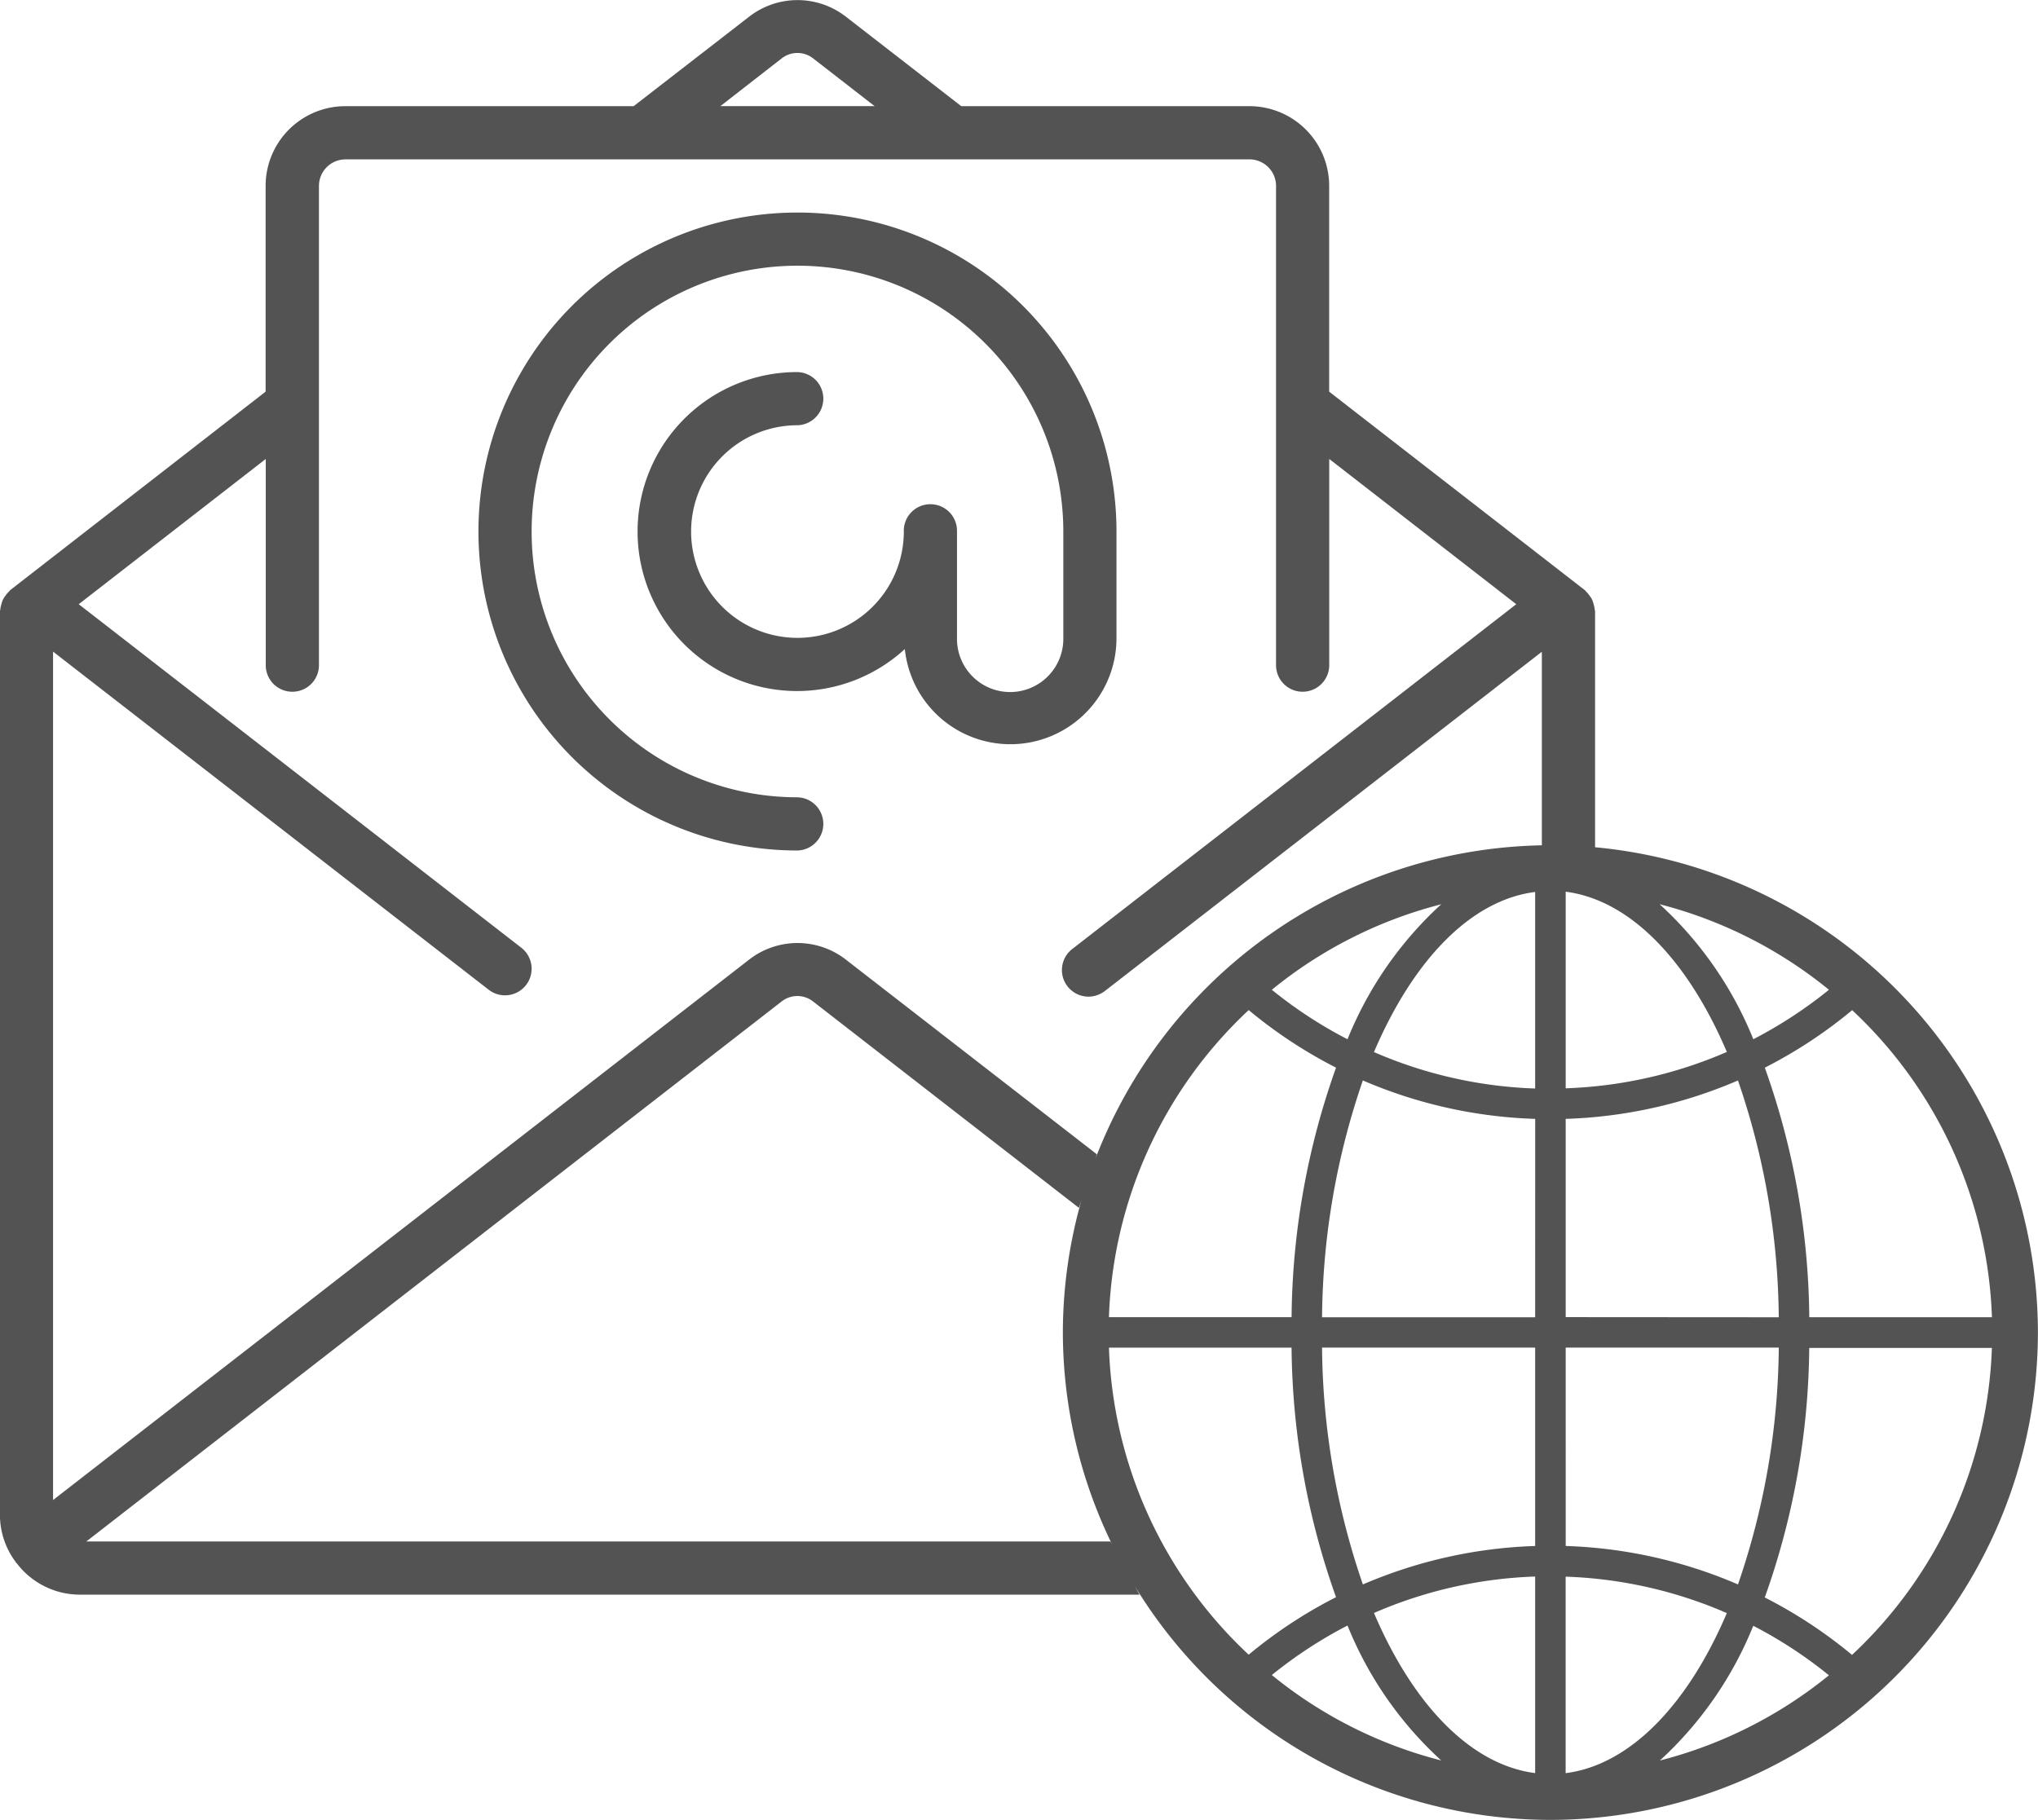
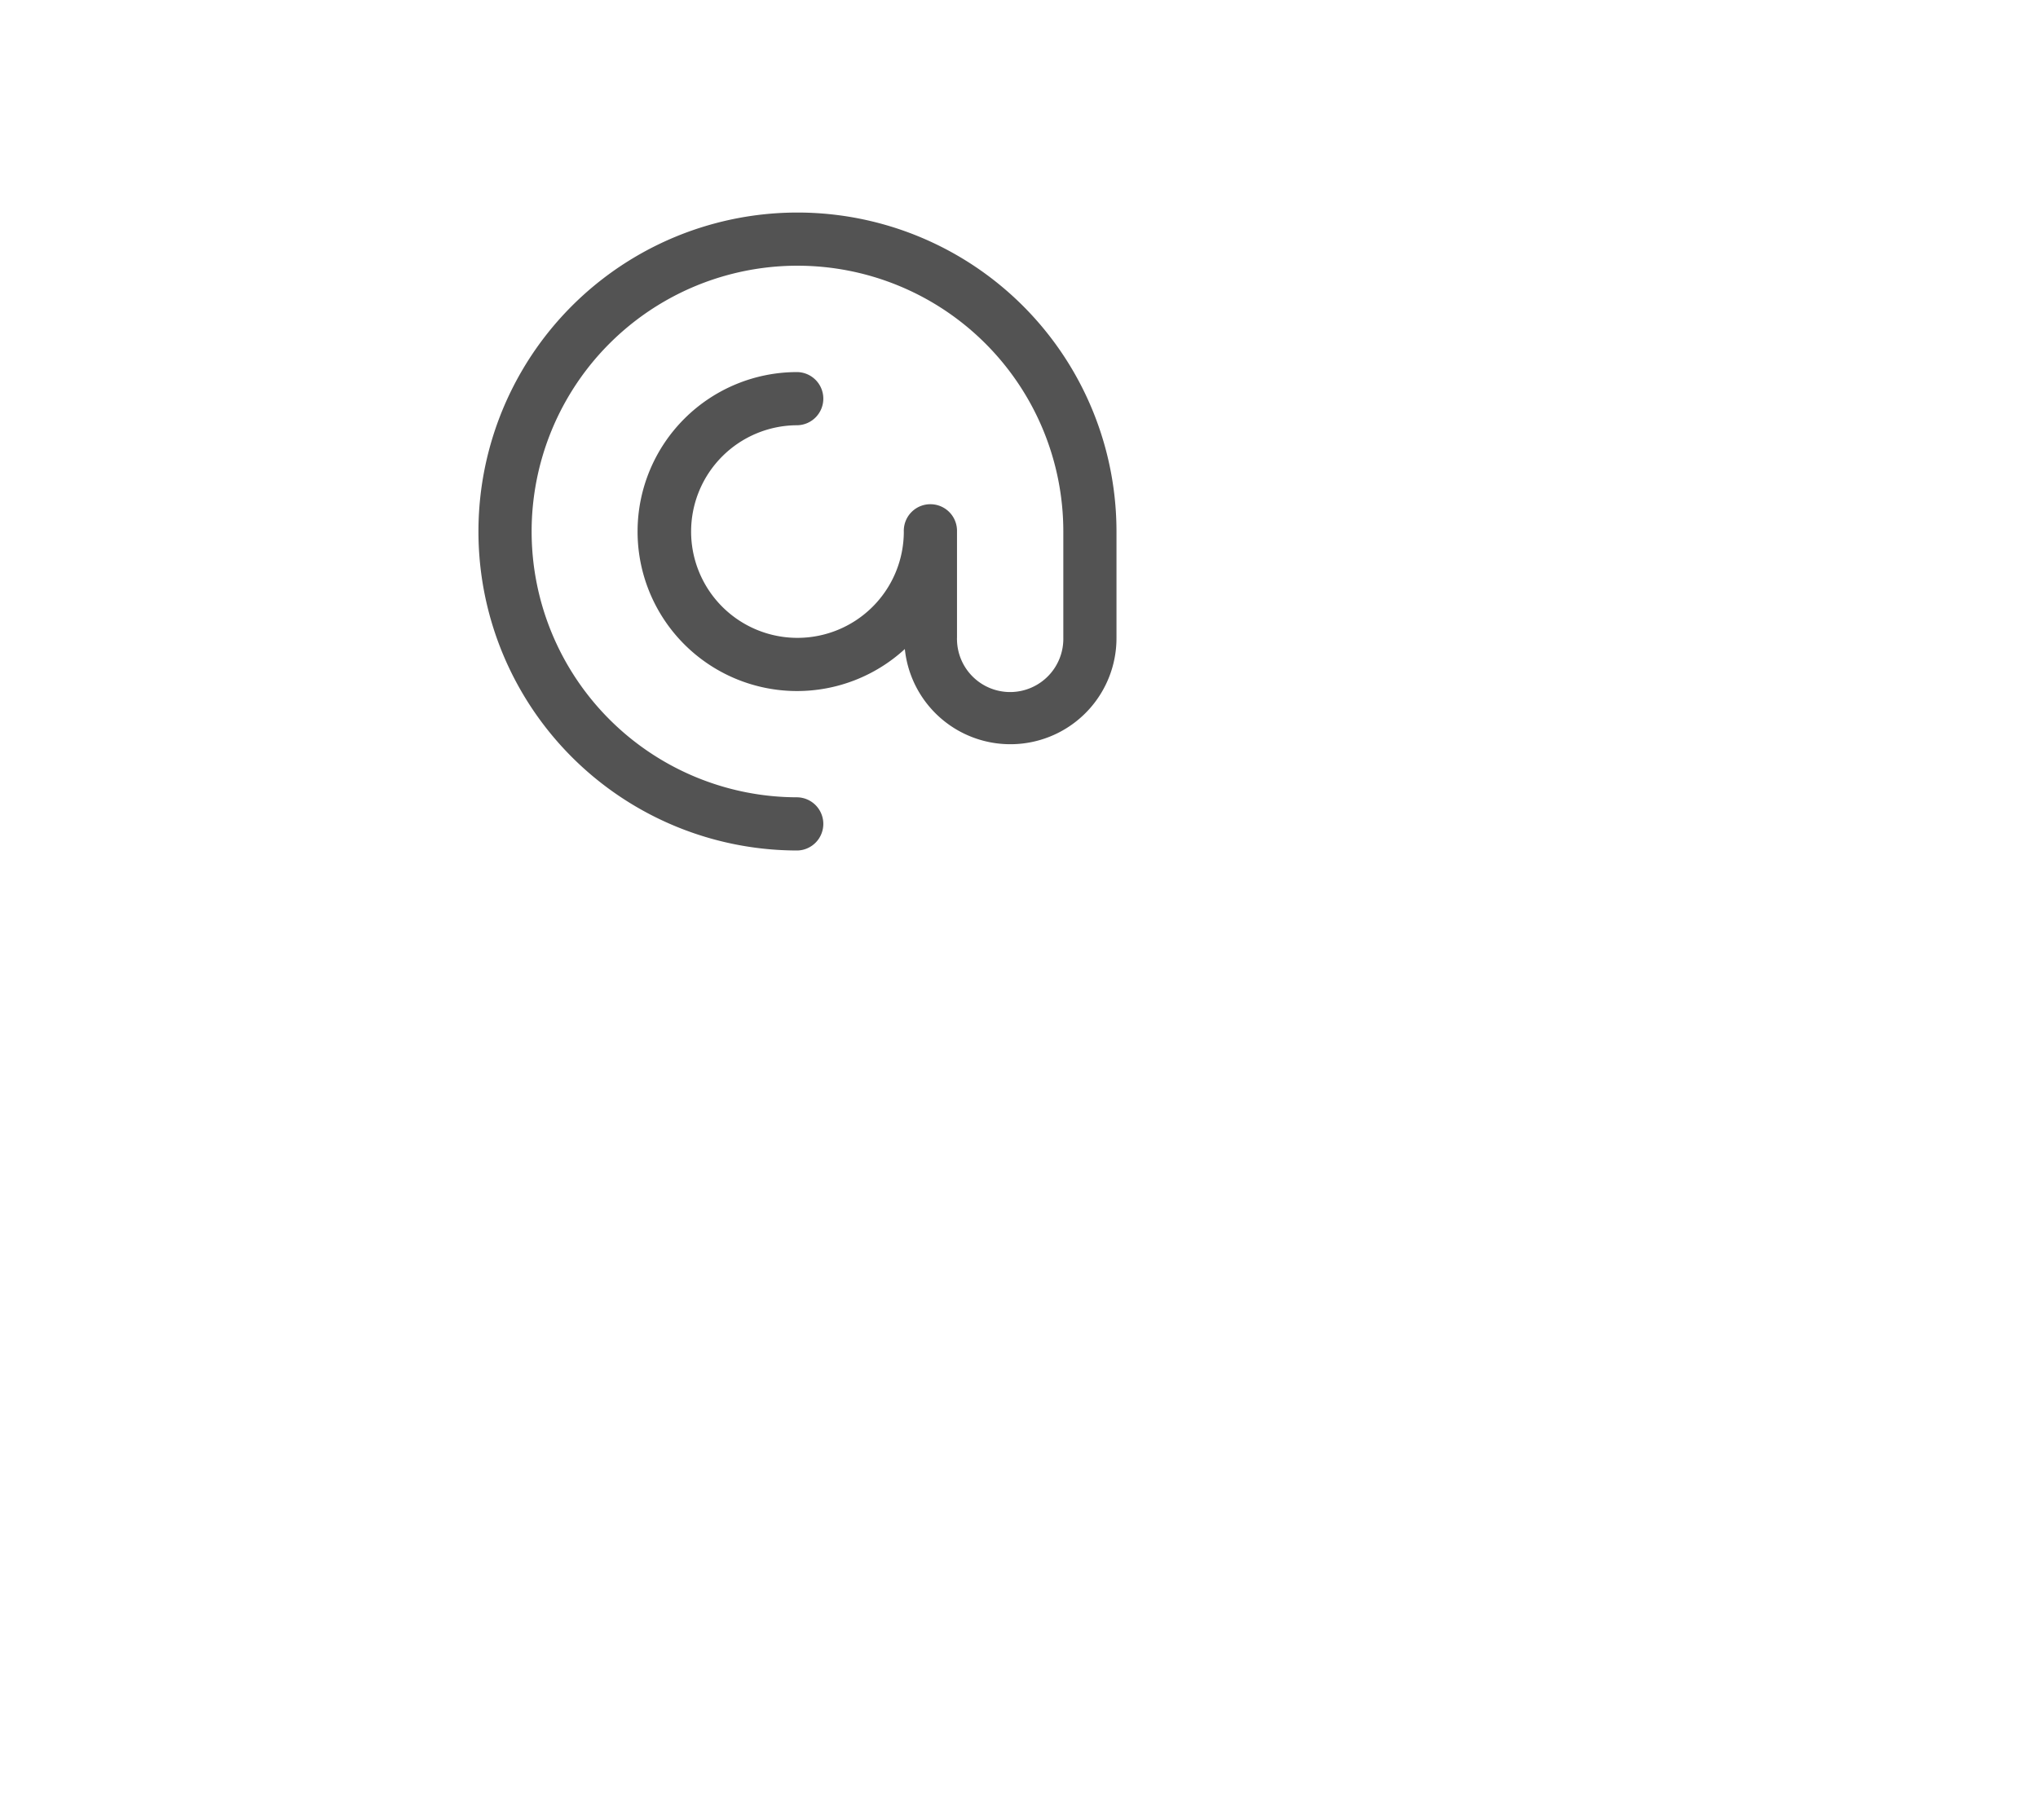
<svg xmlns="http://www.w3.org/2000/svg" id="paket-international-bisnis" width="97.988" height="87.52" viewBox="0 0 97.988 87.52">
  <path id="Path_9620" data-name="Path 9620" d="M-306.428,324.449a1.279,1.279,0,0,0-1.243-1.243,12.783,12.783,0,0,1-12.781-12.783,12.78,12.78,0,0,1,12.781-12.781,12.783,12.783,0,0,1,12.783,12.781v5.112a2.56,2.56,0,0,1-2.506,2.609A2.556,2.556,0,0,1-300,315.638a.659.659,0,0,1,0-.1v-5.112a1.279,1.279,0,0,0-1.243-1.314,1.276,1.276,0,0,0-1.314,1.243.318.318,0,0,0,0,.071,5.114,5.114,0,0,1-5.115,5.112,5.111,5.111,0,0,1-5.112-5.112,5.112,5.112,0,0,1,5.112-5.112A1.279,1.279,0,0,0-306.428,304a1.277,1.277,0,0,0-1.243-1.243,7.669,7.669,0,0,0-7.687,7.65,7.67,7.67,0,0,0,7.65,7.689,7.662,7.662,0,0,0,5.2-2.02,5.1,5.1,0,0,0,5.6,4.55,5.1,5.1,0,0,0,4.576-5.089v-5.112a15.339,15.339,0,0,0-15.34-15.34,15.338,15.338,0,0,0-15.337,15.34,15.338,15.338,0,0,0,15.337,15.339A1.279,1.279,0,0,0-306.428,324.449Z" transform="translate(346.013 -284.864)" fill="#535353" />
-   <path id="Path_9621" data-name="Path 9621" d="M-255.073,331.938V320.589c0-.026-.016-.05-.016-.076a1.237,1.237,0,0,0-.053-.26,1.3,1.3,0,0,0-.074-.221,1.085,1.085,0,0,0-.129-.2,1.2,1.2,0,0,0-.168-.2c-.021-.018-.029-.042-.053-.058l-12.292-9.544v-9.894a3.834,3.834,0,0,0-3.833-3.836h-13.855L-291.09,292a3.787,3.787,0,0,0-4.66,0L-301.3,296.3h-13.853a3.834,3.834,0,0,0-3.841,3.828v9.9l-12.284,9.547c-.021.018-.031.042-.05.06a1.373,1.373,0,0,0-.171.2,1.062,1.062,0,0,0-.126.2,1.089,1.089,0,0,0-.074.221,1.188,1.188,0,0,0-.053.255c0,.026-.016.05-.016.076v43.457a3.792,3.792,0,0,0,.751,2.257l.016.037.042.034a3.816,3.816,0,0,0,3.021,1.508h50.96l-.223-.407a23.424,23.424,0,0,0,19.979,11.239,23.468,23.468,0,0,0,23.441-23.441A23.465,23.465,0,0,0-255.073,331.938Zm19.081,22.6h-8.782a36.554,36.554,0,0,0-2.138-12,22.621,22.621,0,0,0,4.2-2.766A21.191,21.191,0,0,1-235.992,354.538ZM-256.486,356h10.246a35.782,35.782,0,0,1-1.962,11.388,22.753,22.753,0,0,0-8.283-1.849Zm0-1.466V345a22.7,22.7,0,0,0,8.283-1.847,35.769,35.769,0,0,1,1.962,11.388Zm12.66-15.744a21.344,21.344,0,0,1-3.638,2.38,17.828,17.828,0,0,0-4.505-6.492A21.2,21.2,0,0,1-243.826,338.794Zm-4.91,2.99a21.231,21.231,0,0,1-7.75,1.75v-9.455C-253.373,334.478-250.607,337.391-248.736,341.784Zm-45.451-47.773a1.224,1.224,0,0,1,1.524,0l2.95,2.291h-7.416Zm-35.027,69.323v-40.8l20.948,16.262a1.28,1.28,0,0,0,1.794-.229,1.278,1.278,0,0,0-.229-1.794l-21.279-16.519,8.993-6.985v9.88a1.276,1.276,0,0,0,1.243,1.314,1.277,1.277,0,0,0,1.314-1.243V300.137a1.279,1.279,0,0,1,1.279-1.279h43.46a1.279,1.279,0,0,1,1.279,1.279v23.008a1.278,1.278,0,0,0,1.243,1.314,1.281,1.281,0,0,0,1.314-1.243v-9.951l8.992,6.985-21.319,16.559a1.28,1.28,0,0,0-.281,1.786,1.277,1.277,0,0,0,1.786.281l.063-.047,20.982-16.293v9.308l.058,0a23.456,23.456,0,0,0-21.529,15.09l.076-.231-12.064-9.358a3.787,3.787,0,0,0-4.66,0Zm58.6-24.539a21.194,21.194,0,0,1,8.144-4.111,17.827,17.827,0,0,0-4.506,6.492A21.237,21.237,0,0,1-270.612,338.794Zm3.087,3.744a36.558,36.558,0,0,0-2.138,12h-8.782a21.18,21.18,0,0,1,6.72-14.767A22.628,22.628,0,0,0-267.525,342.538Zm-10.85,22.787-49.237,0,33.424-25.963a1.224,1.224,0,0,1,1.524,0l12.775,9.92.129-.386a23.306,23.306,0,0,0-.9,6.373,23.284,23.284,0,0,0,2.38,10.225Zm-.071-9.321h8.782a36.558,36.558,0,0,0,2.138,12,22.627,22.627,0,0,0-4.2,2.766A21.18,21.18,0,0,1-278.446,356Zm7.834,15.744a21.2,21.2,0,0,1,3.638-2.38,17.791,17.791,0,0,0,4.506,6.489A21.151,21.151,0,0,1-270.612,371.748Zm12.66,4.716c-3.116-.4-5.879-3.313-7.75-7.7a21.184,21.184,0,0,1,7.75-1.752Zm0-10.921a22.754,22.754,0,0,0-8.283,1.849A35.777,35.777,0,0,1-268.2,356h10.246Zm0-11H-268.2a35.764,35.764,0,0,1,1.962-11.388A22.7,22.7,0,0,0-257.952,345Zm0-11a21.183,21.183,0,0,1-7.75-1.752c1.871-4.39,4.634-7.306,7.75-7.7Zm1.466,32.93v-9.455a21.183,21.183,0,0,1,7.75,1.752C-250.607,373.151-253.373,376.065-256.486,376.464Zm4.516-.6a17.827,17.827,0,0,0,4.505-6.492,21.2,21.2,0,0,1,3.638,2.38A21.213,21.213,0,0,1-251.97,375.86Zm9.258-5.089a22.62,22.62,0,0,0-4.2-2.766,36.555,36.555,0,0,0,2.138-12h8.782A21.191,21.191,0,0,1-242.712,370.771Z" transform="translate(331.765 -291.194)" fill="#535353" />
</svg>